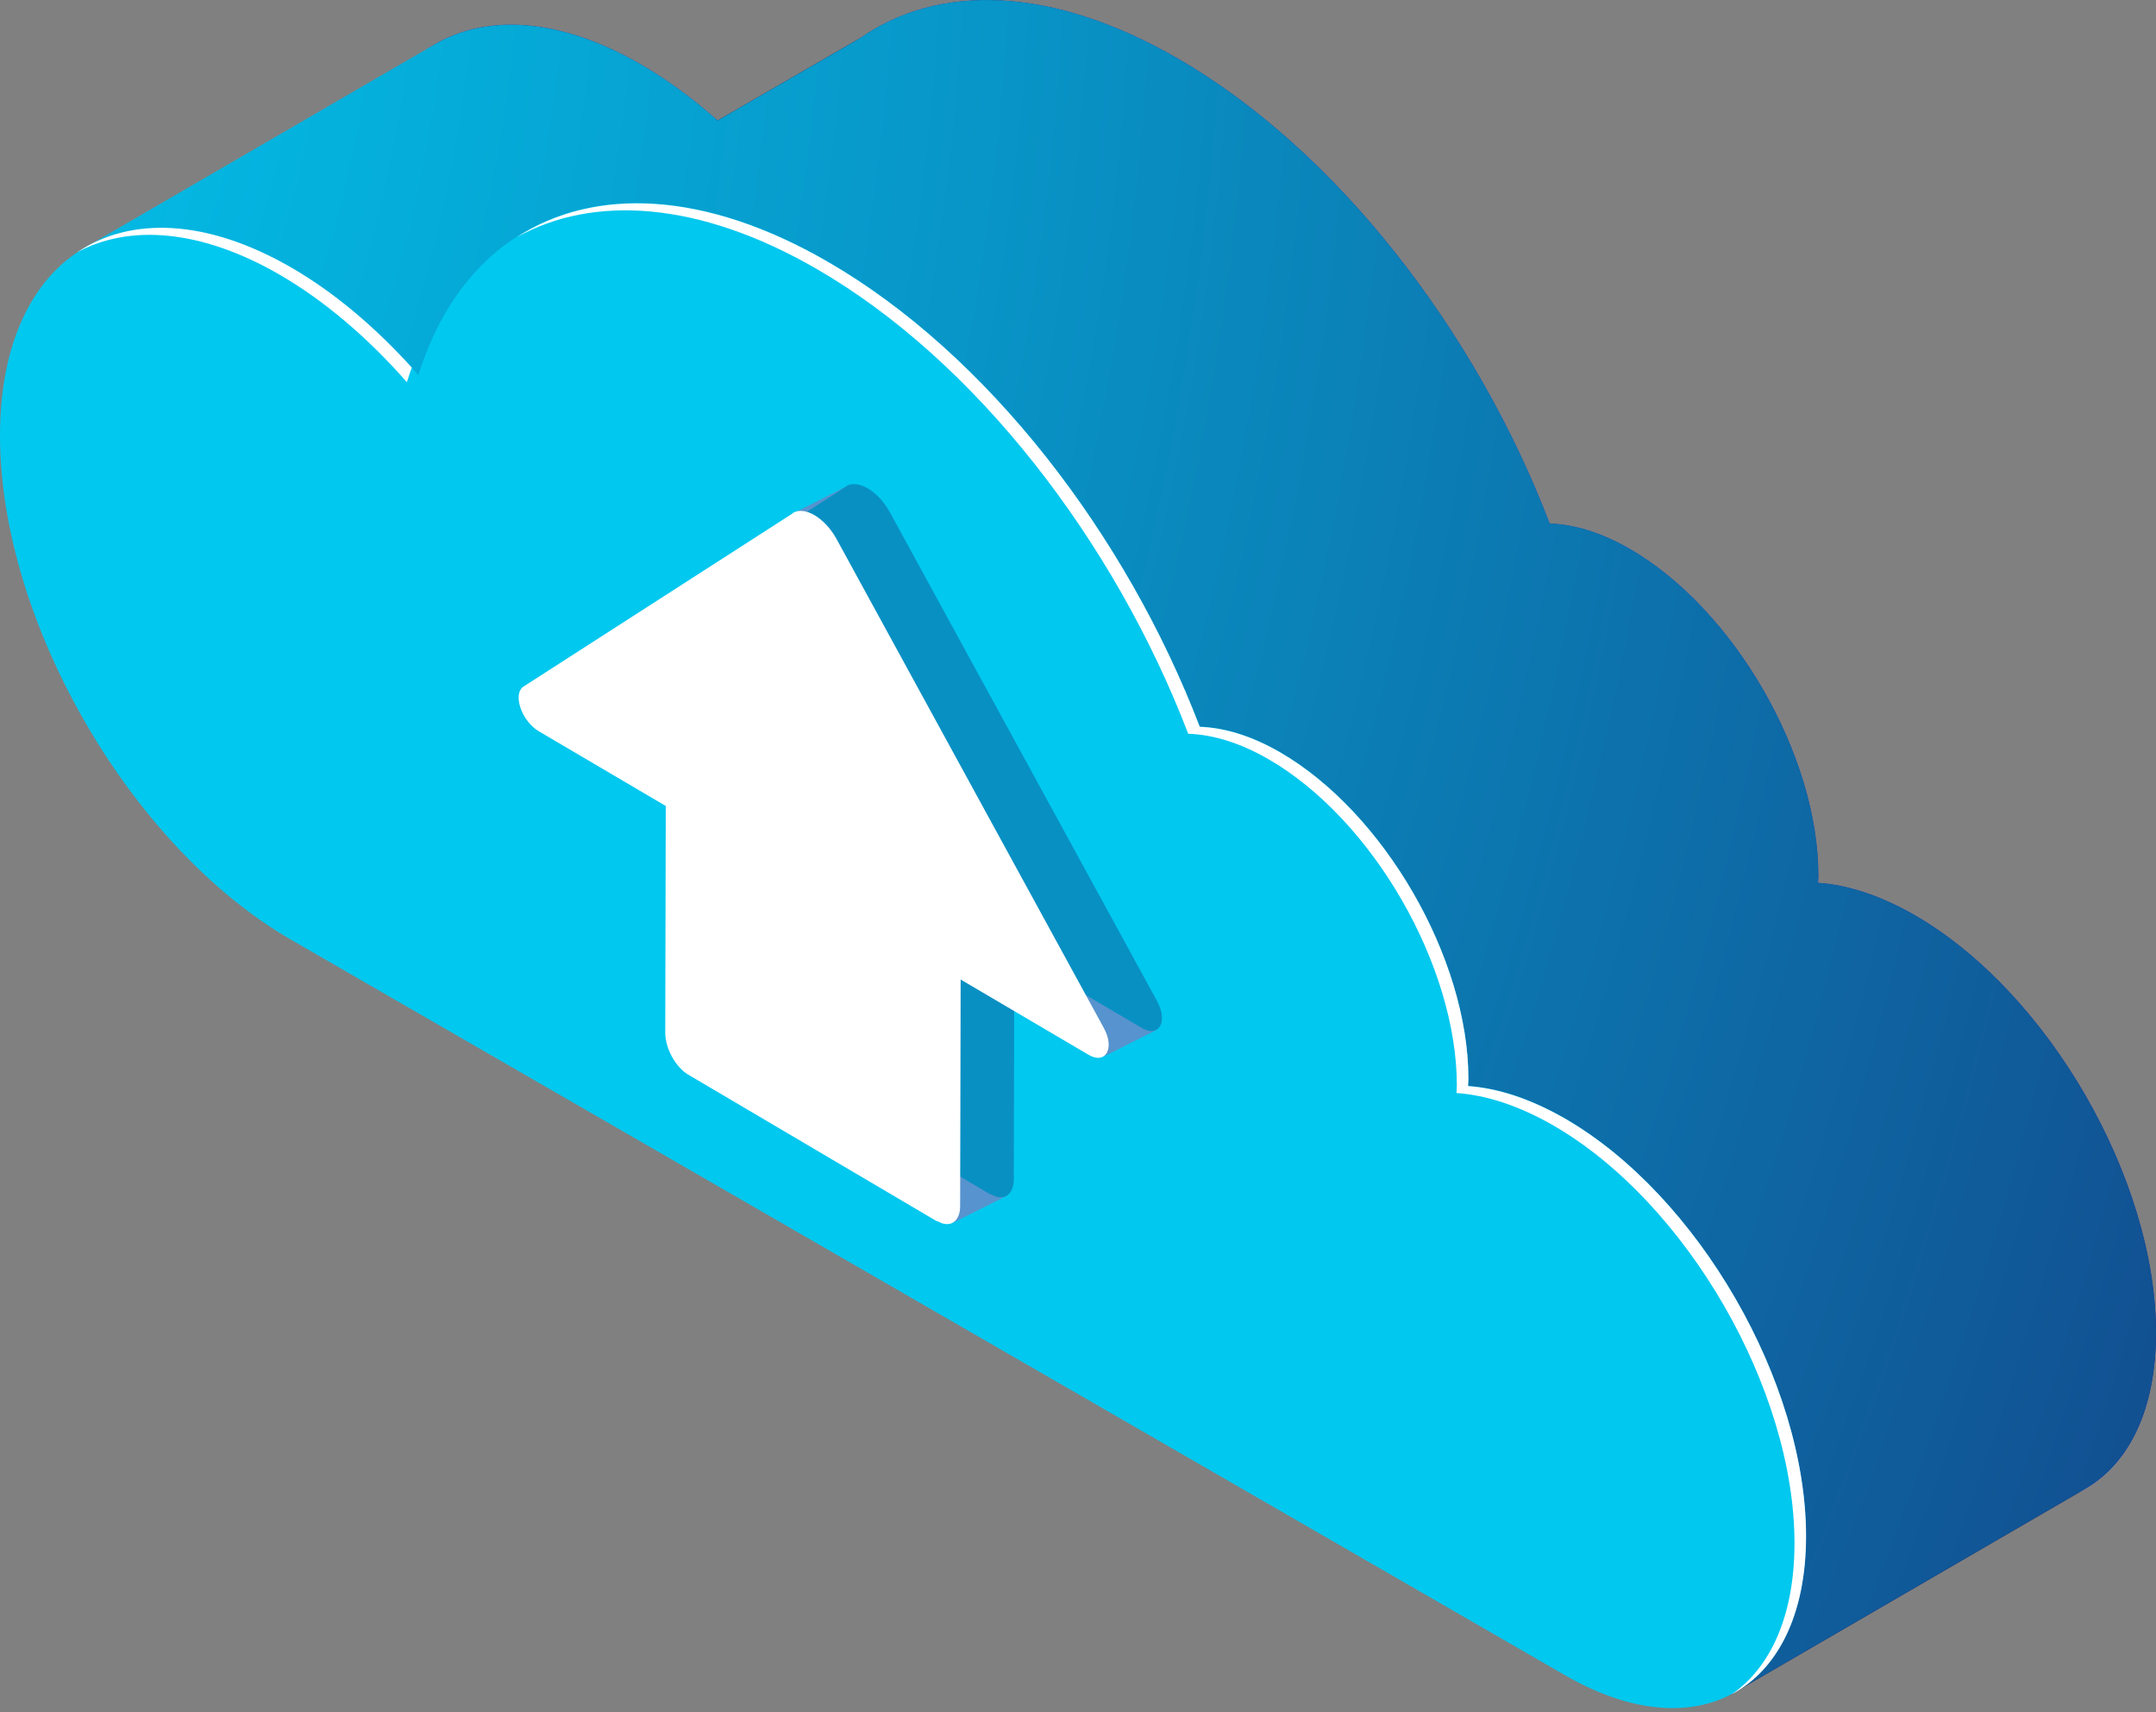
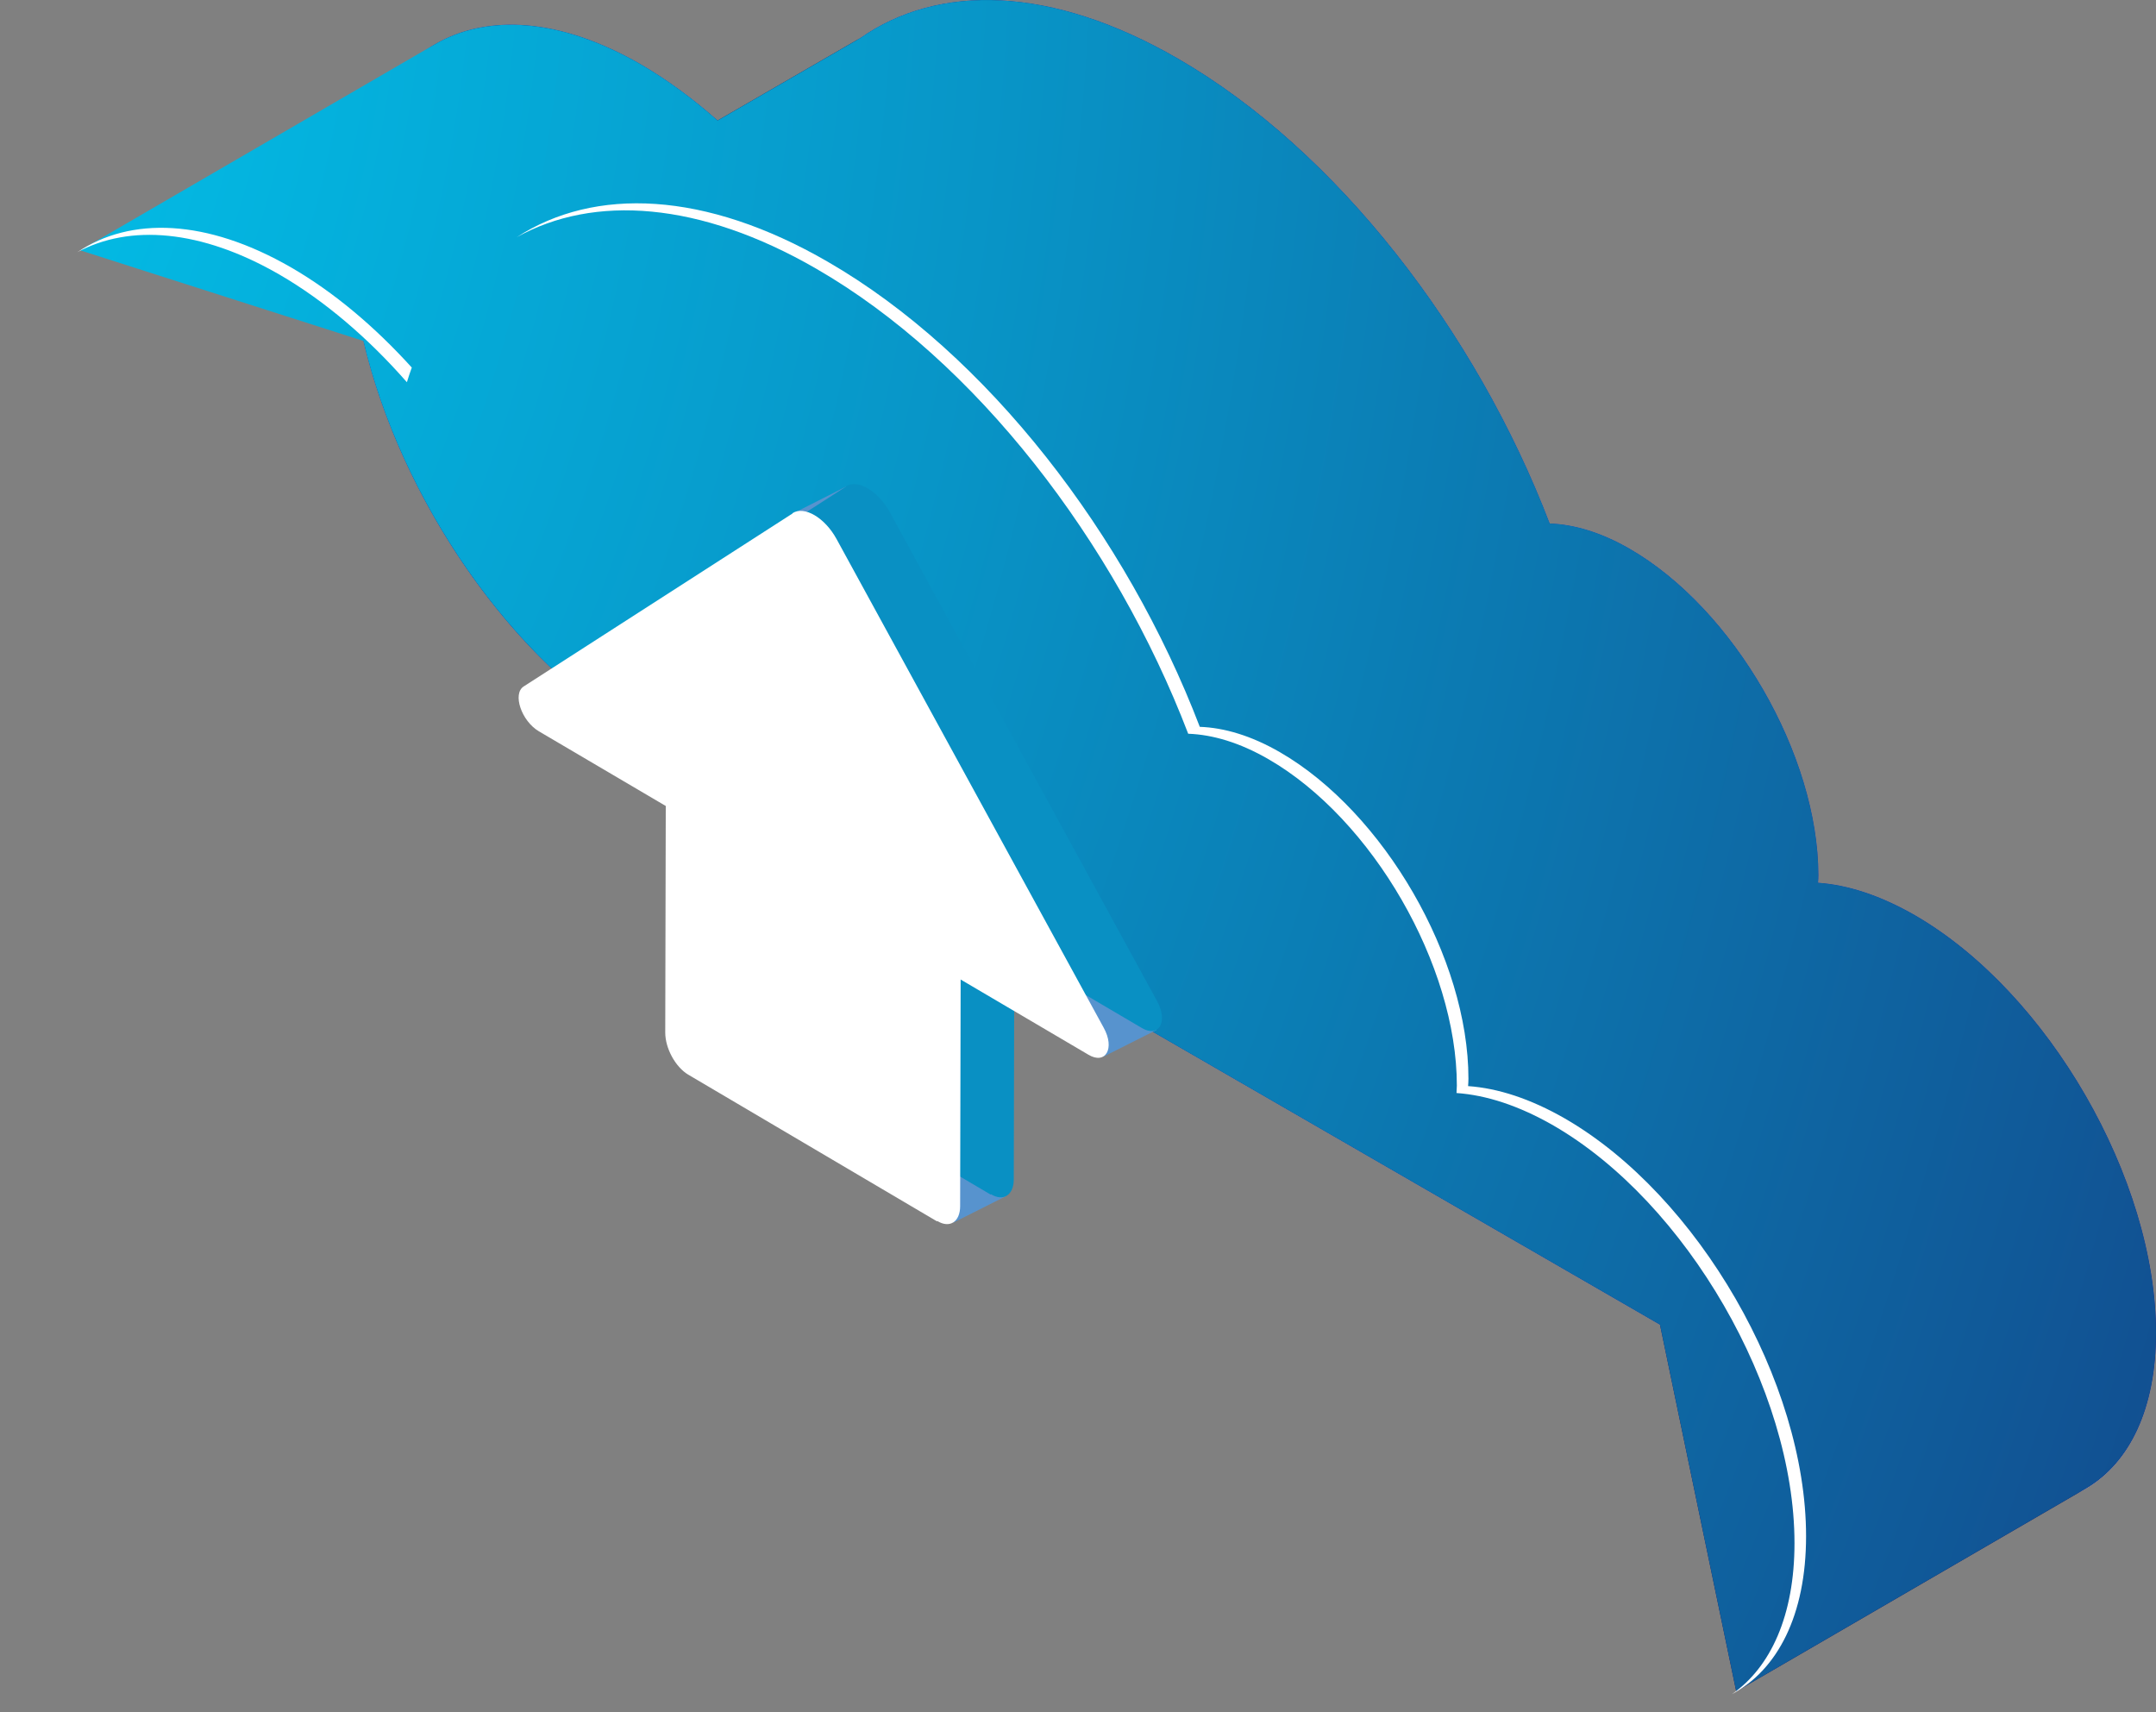
<svg xmlns="http://www.w3.org/2000/svg" width="204" height="162" viewBox="0 0 204 162" fill="none">
  <rect x="0" y="0" width="204" height="162" fill="#808080" stroke="none" />
  <path d="M60.655 6.1C64.974 8.603 69.08 12.12 72.711 16.274C77.766 0.031 93.191 -5.007 111.431 5.527C126.529 14.246 139.681 31.373 146.633 49.53C148.939 49.612 151.507 50.364 154.223 51.935C164.07 57.627 172.053 71.45 172.053 82.819C172.053 83.064 172.037 83.293 172.02 83.522C174.834 83.718 177.926 84.716 181.197 86.597C193.793 93.877 204 111.559 204 126.102C204 140.644 193.793 146.549 181.197 139.27L60.655 69.667C45.443 60.883 33.125 39.535 33.125 21.983C33.125 4.431 45.459 -2.684 60.655 6.1Z" fill="url(#paint0_linear_414_943)" />
  <path d="M60.655 6.1C63.158 7.556 65.596 9.355 67.902 11.4L81.381 3.613C88.791 -1.588 99.506 -1.359 111.431 5.527C126.529 14.246 139.681 31.373 146.633 49.53C148.939 49.612 151.507 50.364 154.223 51.935C164.07 57.627 172.053 71.45 172.053 82.819C172.053 83.064 172.037 83.293 172.02 83.522C174.834 83.718 177.926 84.716 181.197 86.597C193.793 93.877 204 111.56 204 126.102C204 133.316 201.481 138.387 197.424 140.791L197.326 140.857C197.326 140.857 197.326 140.857 197.31 140.857L164.283 160.028L157.069 125.333L60.655 69.667C45.443 60.883 33.125 39.535 33.125 21.983C33.125 4.431 45.459 -2.684 60.655 6.1Z" fill="url(#paint1_radial_414_943)" />
  <path d="M7.59 23.685L41.042 4.251C46.031 1.291 52.983 1.667 60.655 6.1C63.158 7.556 65.595 9.355 67.902 11.4L81.381 3.613C88.791 -1.588 99.505 -1.359 111.43 5.527C126.528 14.246 139.68 31.373 146.632 49.53C148.939 49.612 151.507 50.364 154.222 51.935C164.07 57.627 172.053 71.45 172.053 82.819C172.053 83.064 172.036 83.293 172.02 83.522C174.834 83.718 177.925 84.716 181.197 86.597C193.792 93.877 204 111.56 204 126.102C204 133.316 201.481 138.387 197.424 140.791L197.326 140.857C197.326 140.857 197.326 140.857 197.309 140.857L164.283 160.028L157.069 125.333L60.655 69.667C48.337 62.551 37.901 47.175 34.384 32.256L7.59 23.685Z" fill="url(#paint2_radial_414_943)" />
-   <path d="M27.53 25.32C31.849 27.823 35.955 31.34 39.586 35.495C44.641 19.252 60.066 14.213 78.305 24.748C93.404 33.467 106.556 50.593 113.508 68.751C115.814 68.833 118.382 69.585 121.098 71.156C130.945 76.848 138.928 90.671 138.928 102.039C138.928 102.285 138.912 102.514 138.895 102.743C141.709 102.939 144.801 103.937 148.072 105.818C160.668 113.097 170.875 130.78 170.875 145.322C170.875 159.865 160.668 165.77 148.072 158.491L27.53 88.904C12.334 80.12 0 58.773 0 41.22C0 23.668 12.334 16.553 27.53 25.32Z" fill="#01C8EF" />
  <path d="M38.489 36.149C34.841 31.994 30.752 28.477 26.433 25.974C19.006 21.688 12.251 21.198 7.311 23.864C12.349 20.478 19.546 20.691 27.545 25.303C31.619 27.659 35.479 30.931 38.963 34.775C38.8 35.216 38.652 35.674 38.505 36.149H38.489Z" fill="white" />
  <path d="M169.794 145.993C169.794 131.45 159.587 113.768 146.991 106.488C143.72 104.607 140.628 103.609 137.814 103.413C137.814 103.168 137.847 102.955 137.847 102.71C137.847 91.341 129.864 77.502 120.017 71.826C117.302 70.255 114.733 69.503 112.427 69.421C105.475 51.264 92.323 34.121 77.225 25.418C66.199 19.055 56.188 18.384 48.893 22.441C56.27 17.665 66.723 18.057 78.32 24.764C93.419 33.483 106.571 50.609 113.523 68.767C115.829 68.849 118.397 69.601 121.113 71.171C130.96 76.864 138.943 90.686 138.943 102.055C138.943 102.301 138.927 102.53 138.91 102.759C141.724 102.955 144.816 103.953 148.087 105.834C160.683 113.113 170.89 130.796 170.89 145.338C170.89 152.814 168.191 157.983 163.873 160.29C167.553 157.738 169.794 152.814 169.794 146.009V145.993Z" fill="white" />
  <path d="M90.195 115.679L95.169 113.177L90.289 109.486L90.195 115.679Z" fill="#5793CE" />
-   <path d="M75.273 48.456L80.091 46.017L80.184 48.55L75.273 48.456Z" fill="#5793CE" />
+   <path d="M75.273 48.456L80.091 46.017L80.184 48.55Z" fill="#5793CE" />
  <path d="M104.399 99.977L109.435 97.444L99.738 88.216L104.399 99.977Z" fill="#5793CE" />
  <path d="M93.734 113.021L70.18 99.132C68.991 98.413 68.022 96.661 68.022 95.159L68.084 67.883L95.987 84.305L95.924 111.582C95.924 113.052 94.954 113.709 93.766 112.99L93.734 113.021Z" fill="#0990C3" />
  <path d="M80.032 46.048L54.601 62.408C53.506 63.096 54.382 65.693 56.04 66.662L82.034 81.959L108.029 97.255C109.655 98.225 110.562 96.661 109.468 94.69L84.192 48.457C83.098 46.455 81.158 45.297 80.032 46.017V46.048Z" fill="#0990C3" />
  <path d="M88.658 115.555L65.104 101.666C63.915 100.947 62.945 99.195 62.945 97.694L63.008 70.416L90.91 86.839L90.848 114.116C90.848 115.586 89.878 116.243 88.689 115.524L88.658 115.555Z" fill="white" />
  <path d="M74.989 48.582L49.558 64.942C48.463 65.63 49.339 68.226 50.997 69.196L76.991 84.493L102.986 99.789C104.612 100.759 105.519 99.195 104.425 97.224L79.15 50.991C78.055 48.989 76.115 47.831 74.989 48.551V48.582Z" fill="white" />
  <defs>
    <linearGradient id="paint0_linear_414_943" x1="526.065" y1="291.64" x2="355.161" y2="192.968" gradientUnits="userSpaceOnUse">
      <stop stop-color="#5761D7" />
      <stop offset="0.18" stop-color="#5B65D8" />
      <stop offset="0.39" stop-color="#6A72DE" />
      <stop offset="0.61" stop-color="#8188E8" />
      <stop offset="0.85" stop-color="#A2A6F5" />
      <stop offset="1" stop-color="#BCBEFF" />
    </linearGradient>
    <radialGradient id="paint1_radial_414_943" cx="0" cy="0" r="1" gradientUnits="userSpaceOnUse" gradientTransform="translate(163.858 54.421) rotate(180) scale(81.528 81.528)">
      <stop stop-color="#2B237C" />
      <stop offset="1" stop-color="#180D5B" />
    </radialGradient>
    <radialGradient id="paint2_radial_414_943" cx="0" cy="0" r="1" gradientUnits="userSpaceOnUse" gradientTransform="translate(-28.802 -10.522) scale(309.354 435.163)">
      <stop stop-color="#01C8EF" />
      <stop offset="0.14" stop-color="#03BAE4" />
      <stop offset="0.4" stop-color="#0895C7" />
      <stop offset="0.76" stop-color="#105A99" />
      <stop offset="1" stop-color="#172F78" />
    </radialGradient>
  </defs>
</svg>